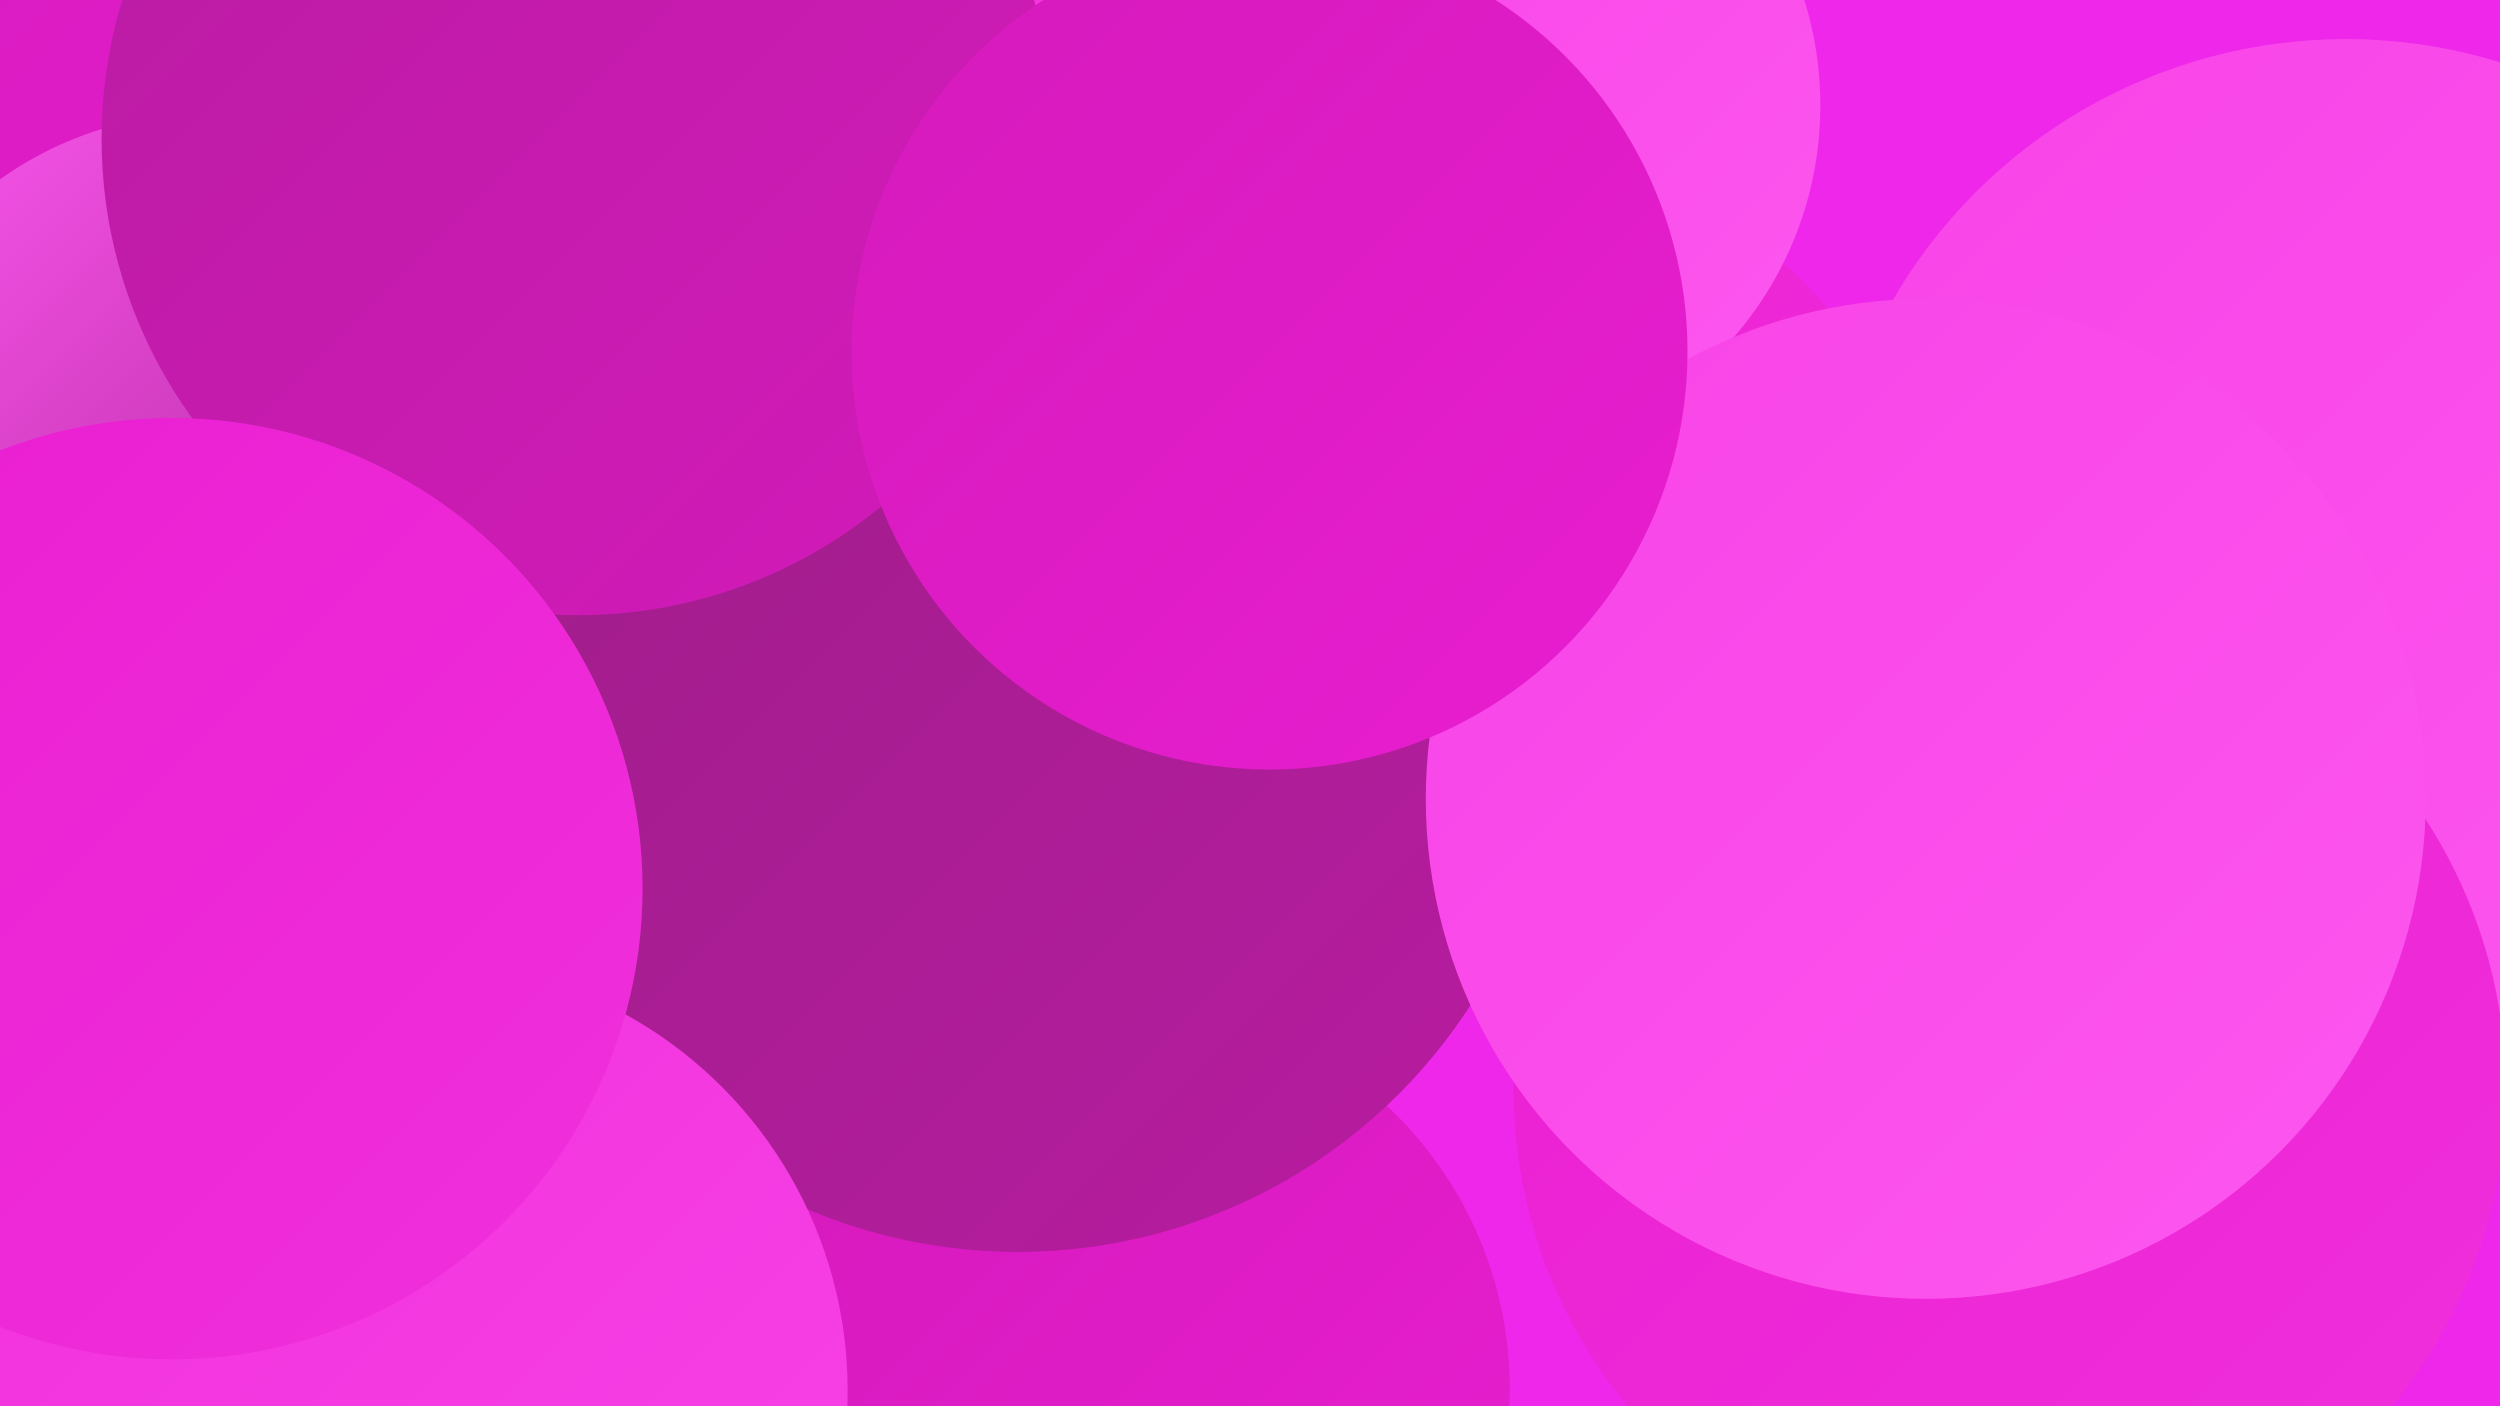
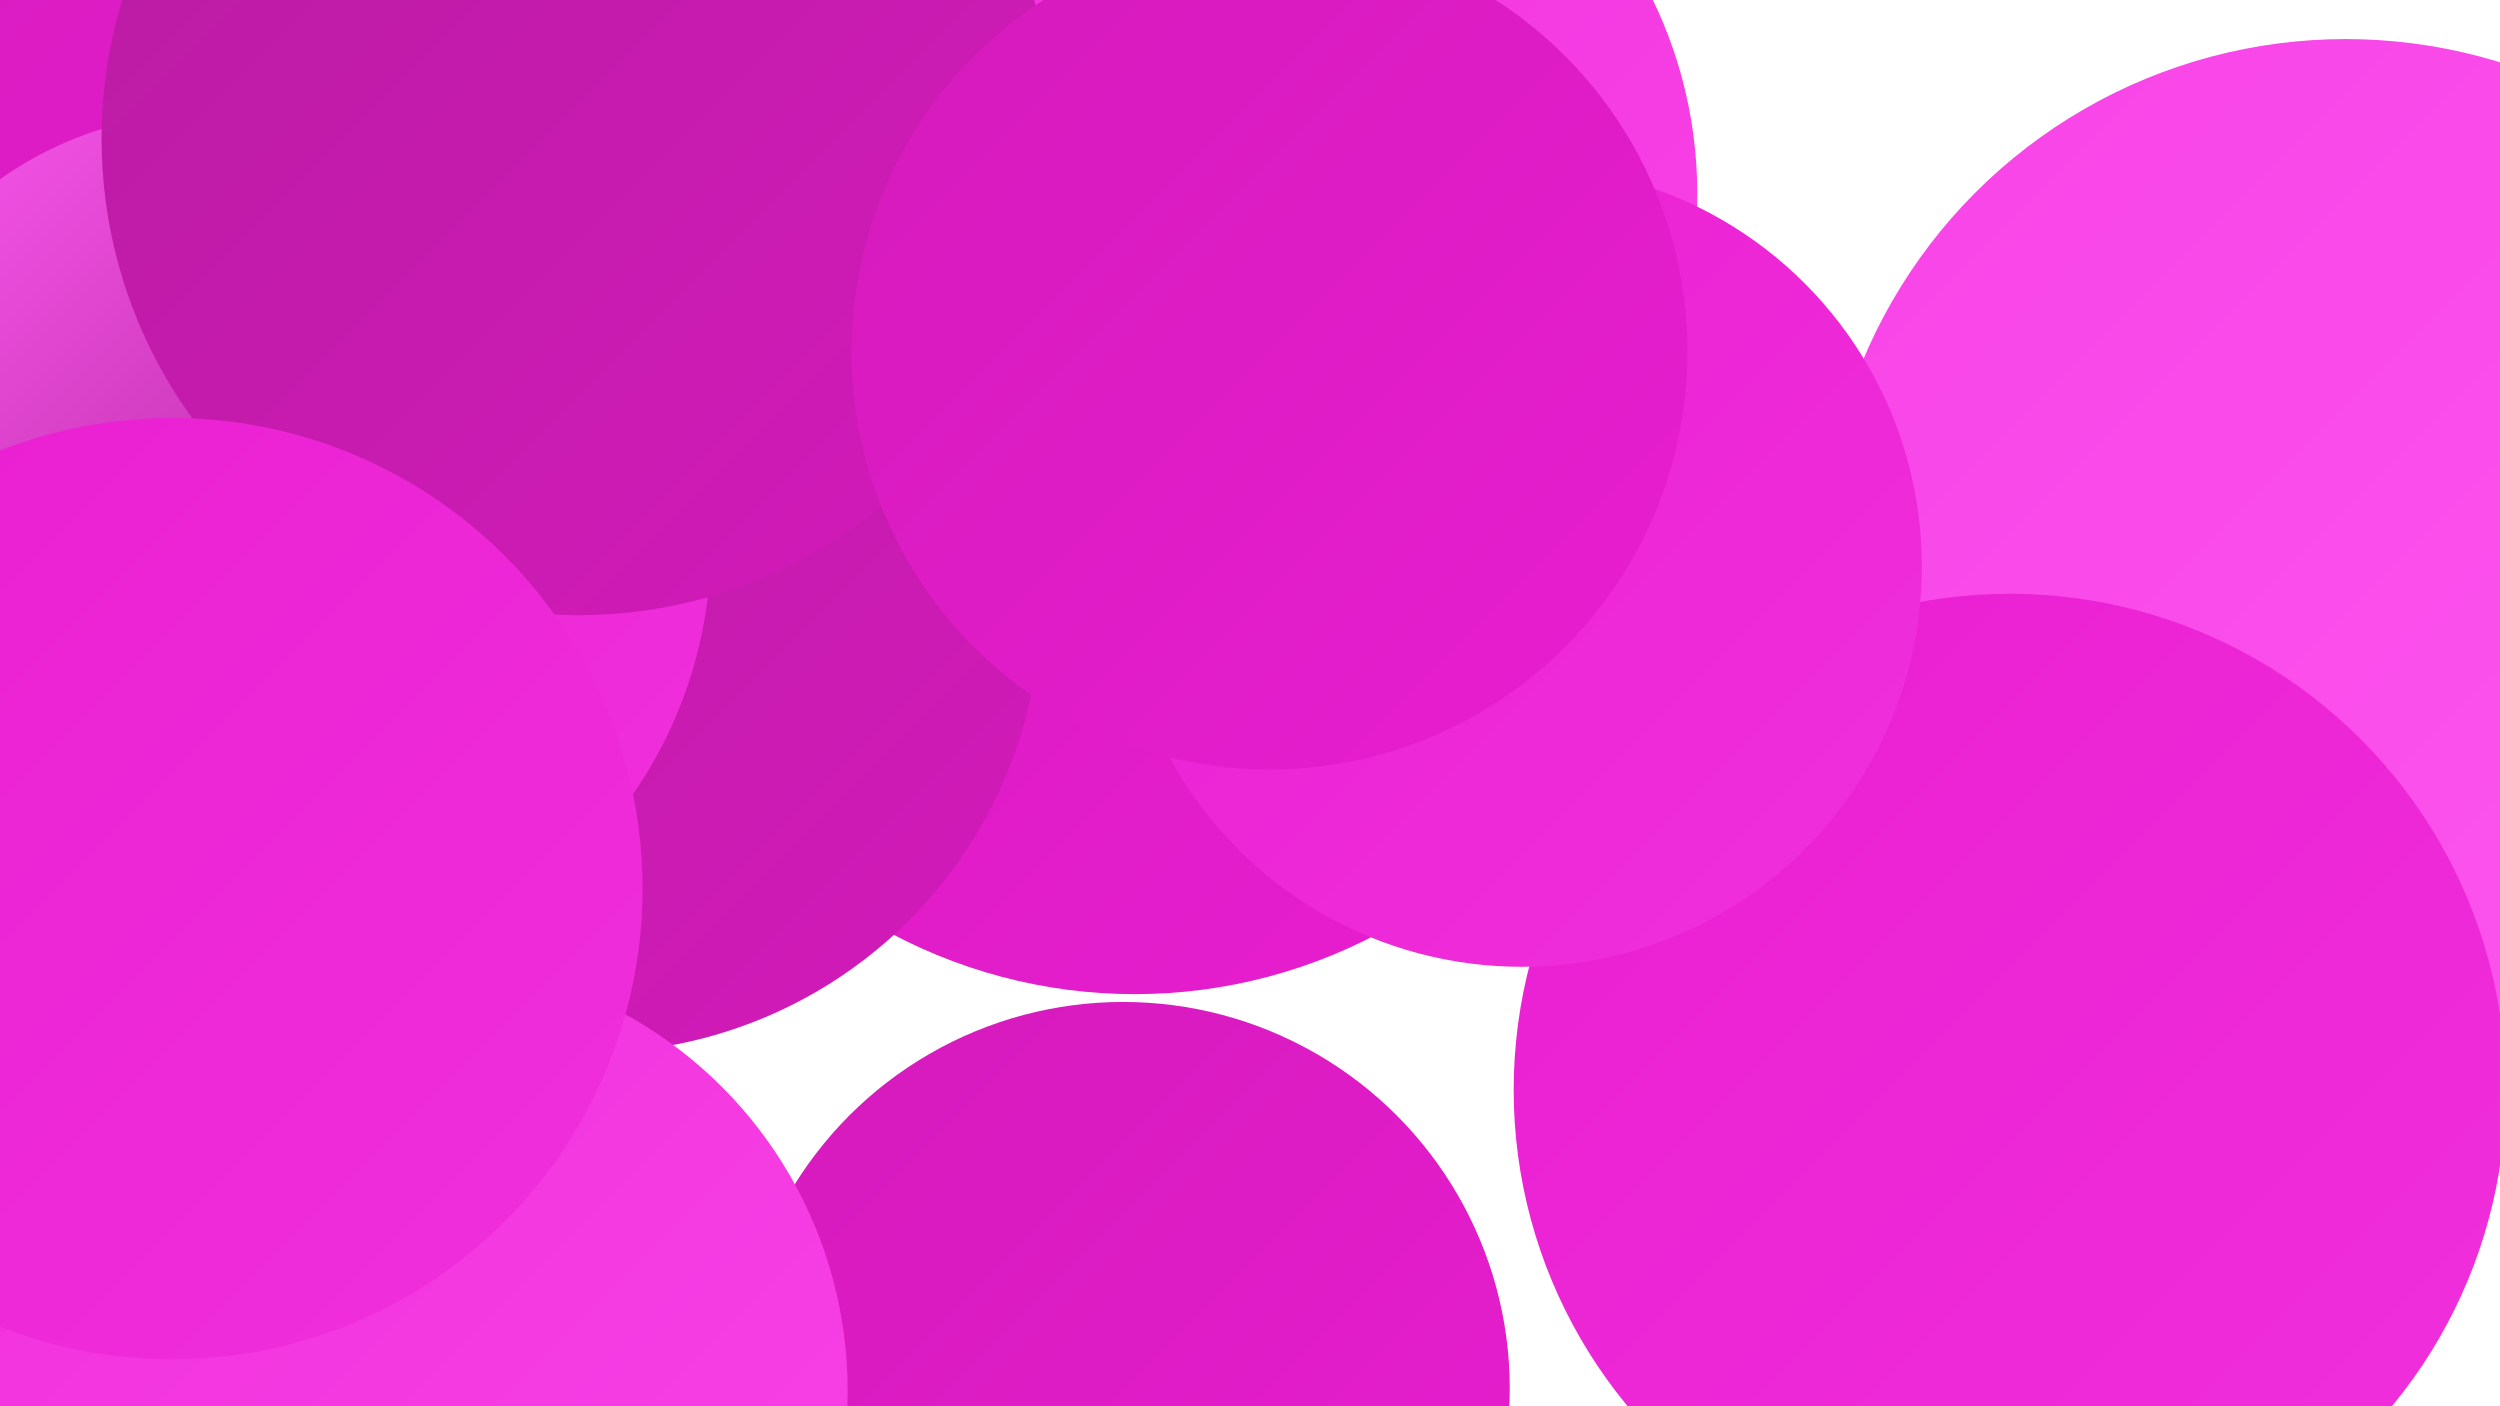
<svg xmlns="http://www.w3.org/2000/svg" width="1280" height="720">
  <defs>
    <linearGradient id="grad0" x1="0%" y1="0%" x2="100%" y2="100%">
      <stop offset="0%" style="stop-color:#9d1e88;stop-opacity:1" />
      <stop offset="100%" style="stop-color:#b81ca1;stop-opacity:1" />
    </linearGradient>
    <linearGradient id="grad1" x1="0%" y1="0%" x2="100%" y2="100%">
      <stop offset="0%" style="stop-color:#b81ca1;stop-opacity:1" />
      <stop offset="100%" style="stop-color:#d41abb;stop-opacity:1" />
    </linearGradient>
    <linearGradient id="grad2" x1="0%" y1="0%" x2="100%" y2="100%">
      <stop offset="0%" style="stop-color:#d41abb;stop-opacity:1" />
      <stop offset="100%" style="stop-color:#e91ed1;stop-opacity:1" />
    </linearGradient>
    <linearGradient id="grad3" x1="0%" y1="0%" x2="100%" y2="100%">
      <stop offset="0%" style="stop-color:#e91ed1;stop-opacity:1" />
      <stop offset="100%" style="stop-color:#f130dc;stop-opacity:1" />
    </linearGradient>
    <linearGradient id="grad4" x1="0%" y1="0%" x2="100%" y2="100%">
      <stop offset="0%" style="stop-color:#f130dc;stop-opacity:1" />
      <stop offset="100%" style="stop-color:#f843e7;stop-opacity:1" />
    </linearGradient>
    <linearGradient id="grad5" x1="0%" y1="0%" x2="100%" y2="100%">
      <stop offset="0%" style="stop-color:#f843e7;stop-opacity:1" />
      <stop offset="100%" style="stop-color:#fd57ef;stop-opacity:1" />
    </linearGradient>
    <linearGradient id="grad6" x1="0%" y1="0%" x2="100%" y2="100%">
      <stop offset="0%" style="stop-color:#fd57ef;stop-opacity:1" />
      <stop offset="100%" style="stop-color:#9d1e88;stop-opacity:1" />
    </linearGradient>
  </defs>
-   <rect width="1280" height="720" fill="#ee27ea" />
  <circle cx="1201" cy="288" r="268" fill="url(#grad5)" />
  <circle cx="575" cy="711" r="198" fill="url(#grad2)" />
  <circle cx="581" cy="243" r="266" fill="url(#grad2)" />
  <circle cx="1029" cy="558" r="254" fill="url(#grad3)" />
  <circle cx="407" cy="12" r="186" fill="url(#grad5)" />
  <circle cx="92" cy="29" r="255" fill="url(#grad2)" />
  <circle cx="642" cy="99" r="227" fill="url(#grad4)" />
  <circle cx="779" cy="290" r="205" fill="url(#grad3)" />
  <circle cx="302" cy="308" r="231" fill="url(#grad1)" />
-   <circle cx="146" cy="525" r="210" fill="url(#grad2)" />
  <circle cx="54" cy="375" r="182" fill="url(#grad5)" />
-   <circle cx="751" cy="54" r="181" fill="url(#grad5)" />
  <circle cx="140" cy="279" r="224" fill="url(#grad3)" />
  <circle cx="106" cy="241" r="183" fill="url(#grad6)" />
-   <circle cx="521" cy="365" r="276" fill="url(#grad0)" />
  <circle cx="214" cy="712" r="220" fill="url(#grad4)" />
  <circle cx="296" cy="71" r="244" fill="url(#grad1)" />
-   <circle cx="986" cy="409" r="256" fill="url(#grad5)" />
  <circle cx="88" cy="455" r="241" fill="url(#grad3)" />
  <circle cx="650" cy="180" r="214" fill="url(#grad2)" />
</svg>